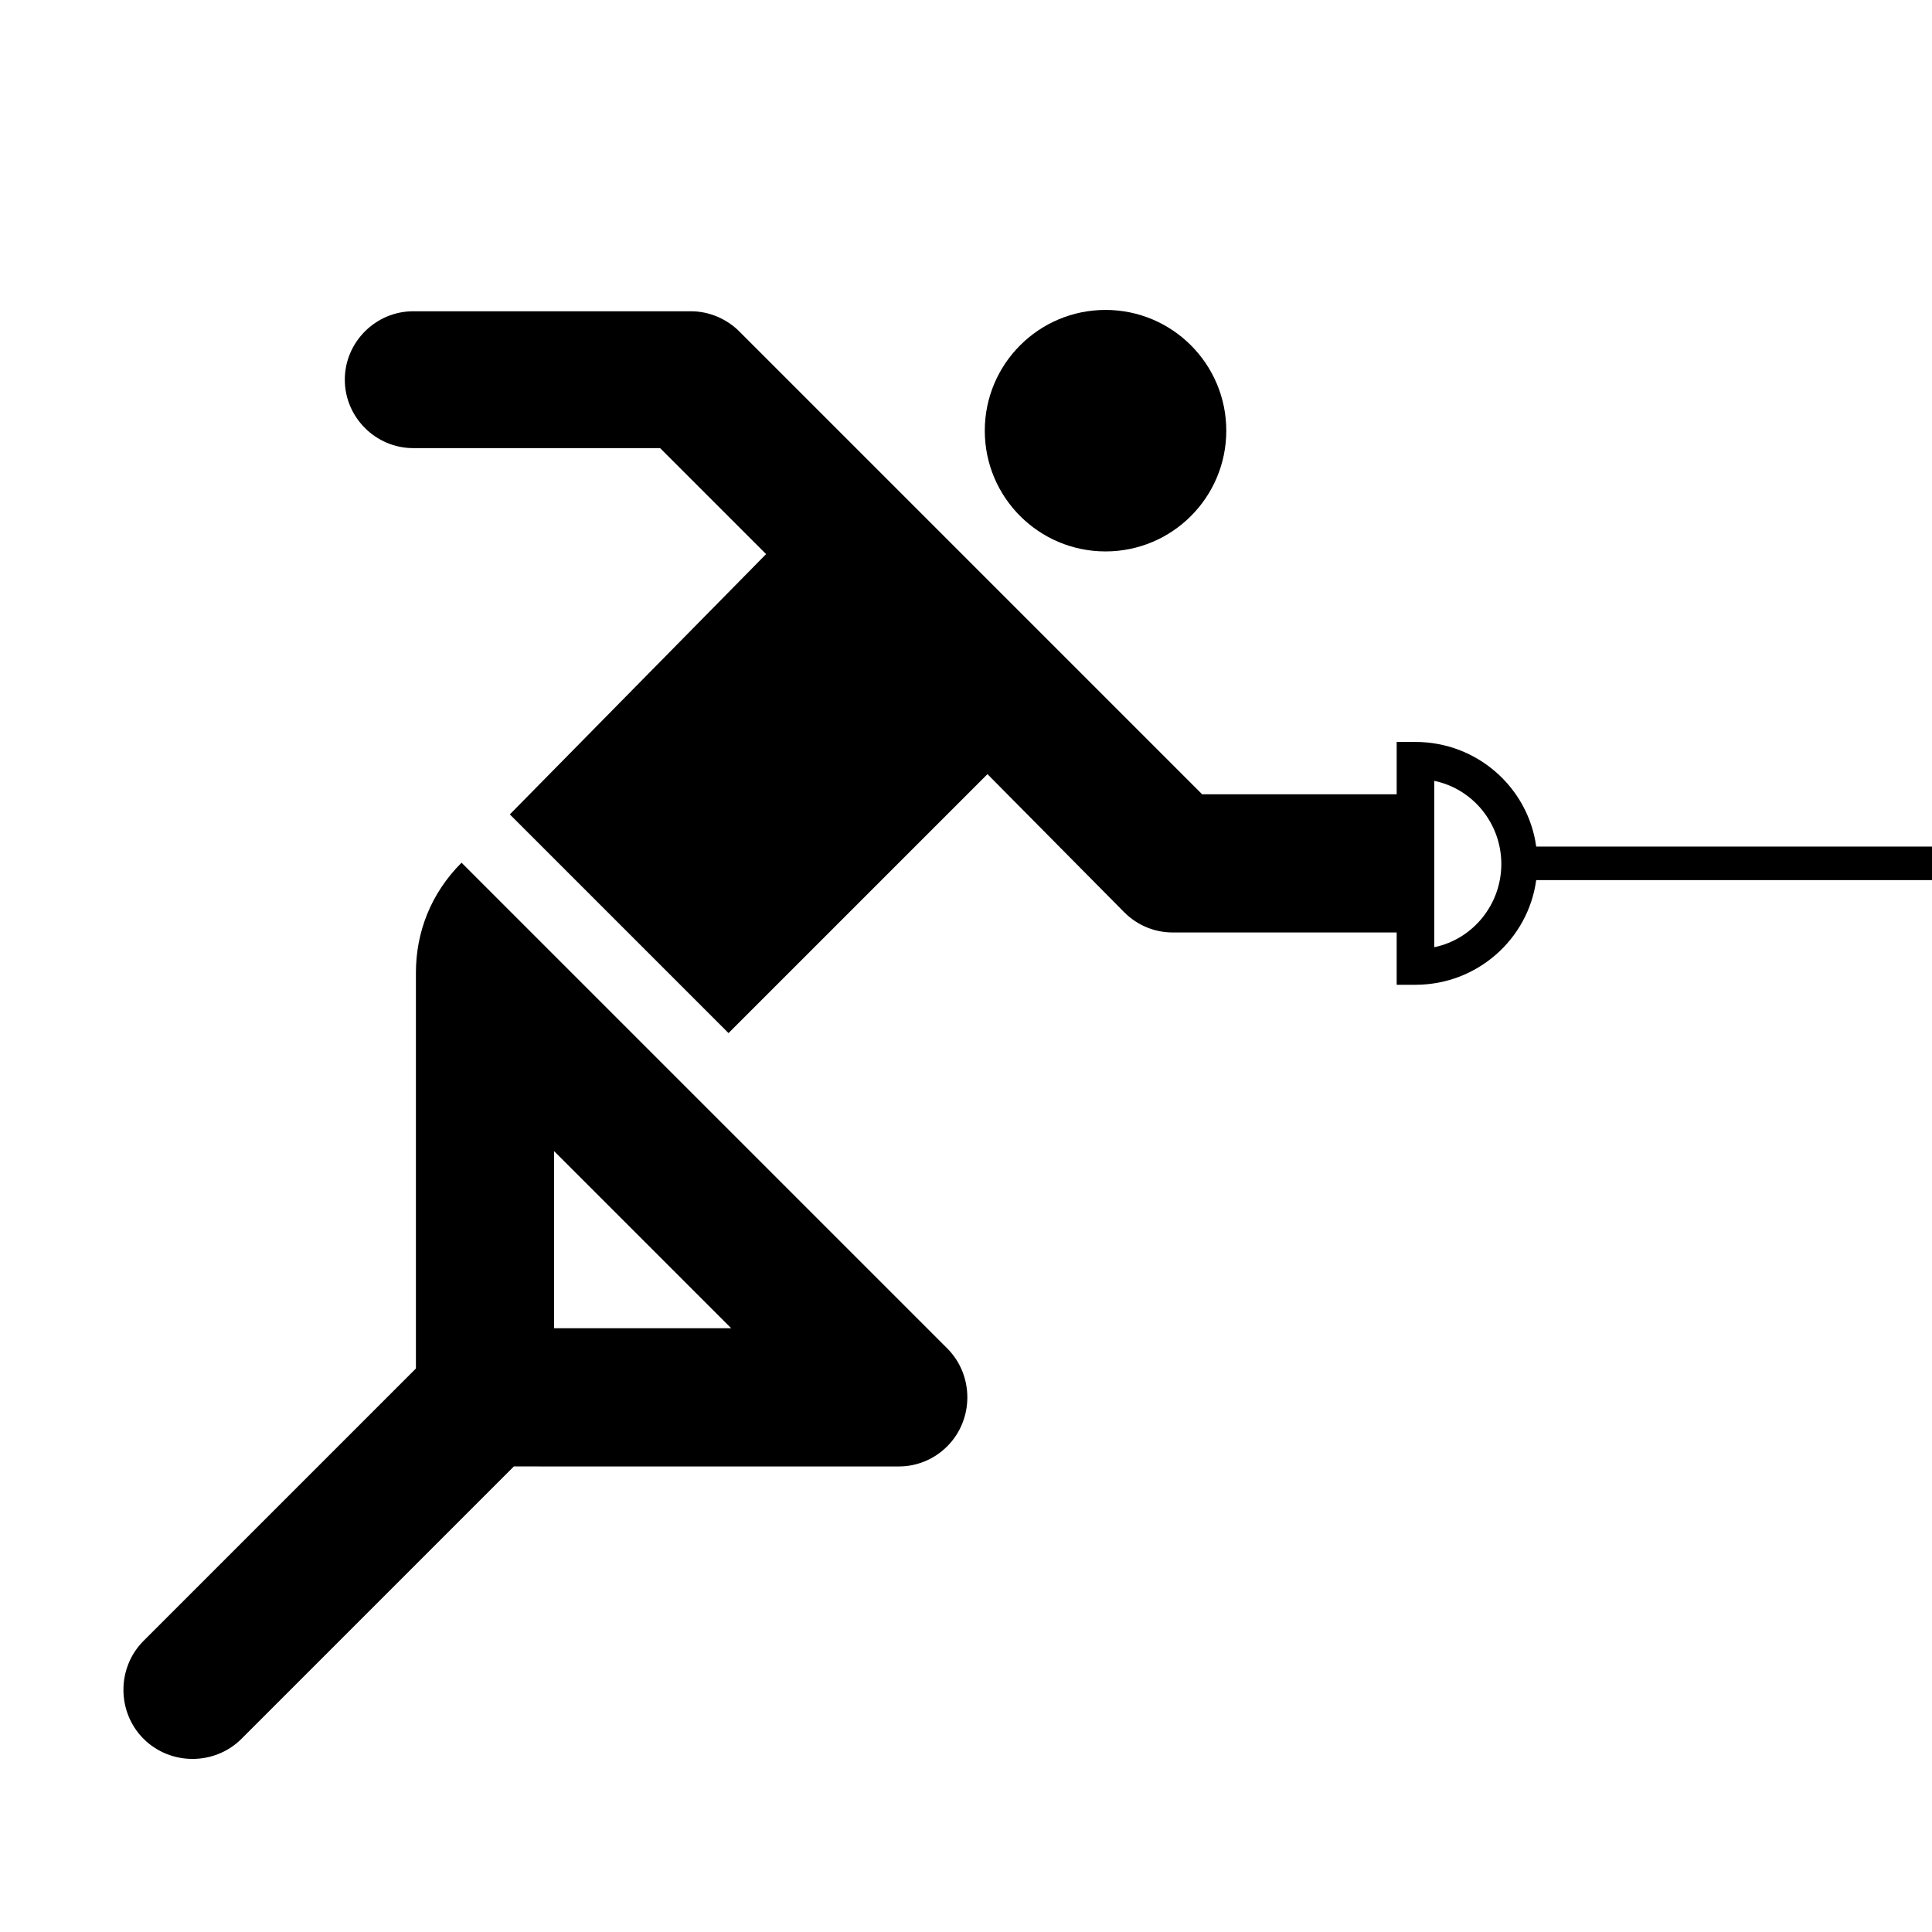
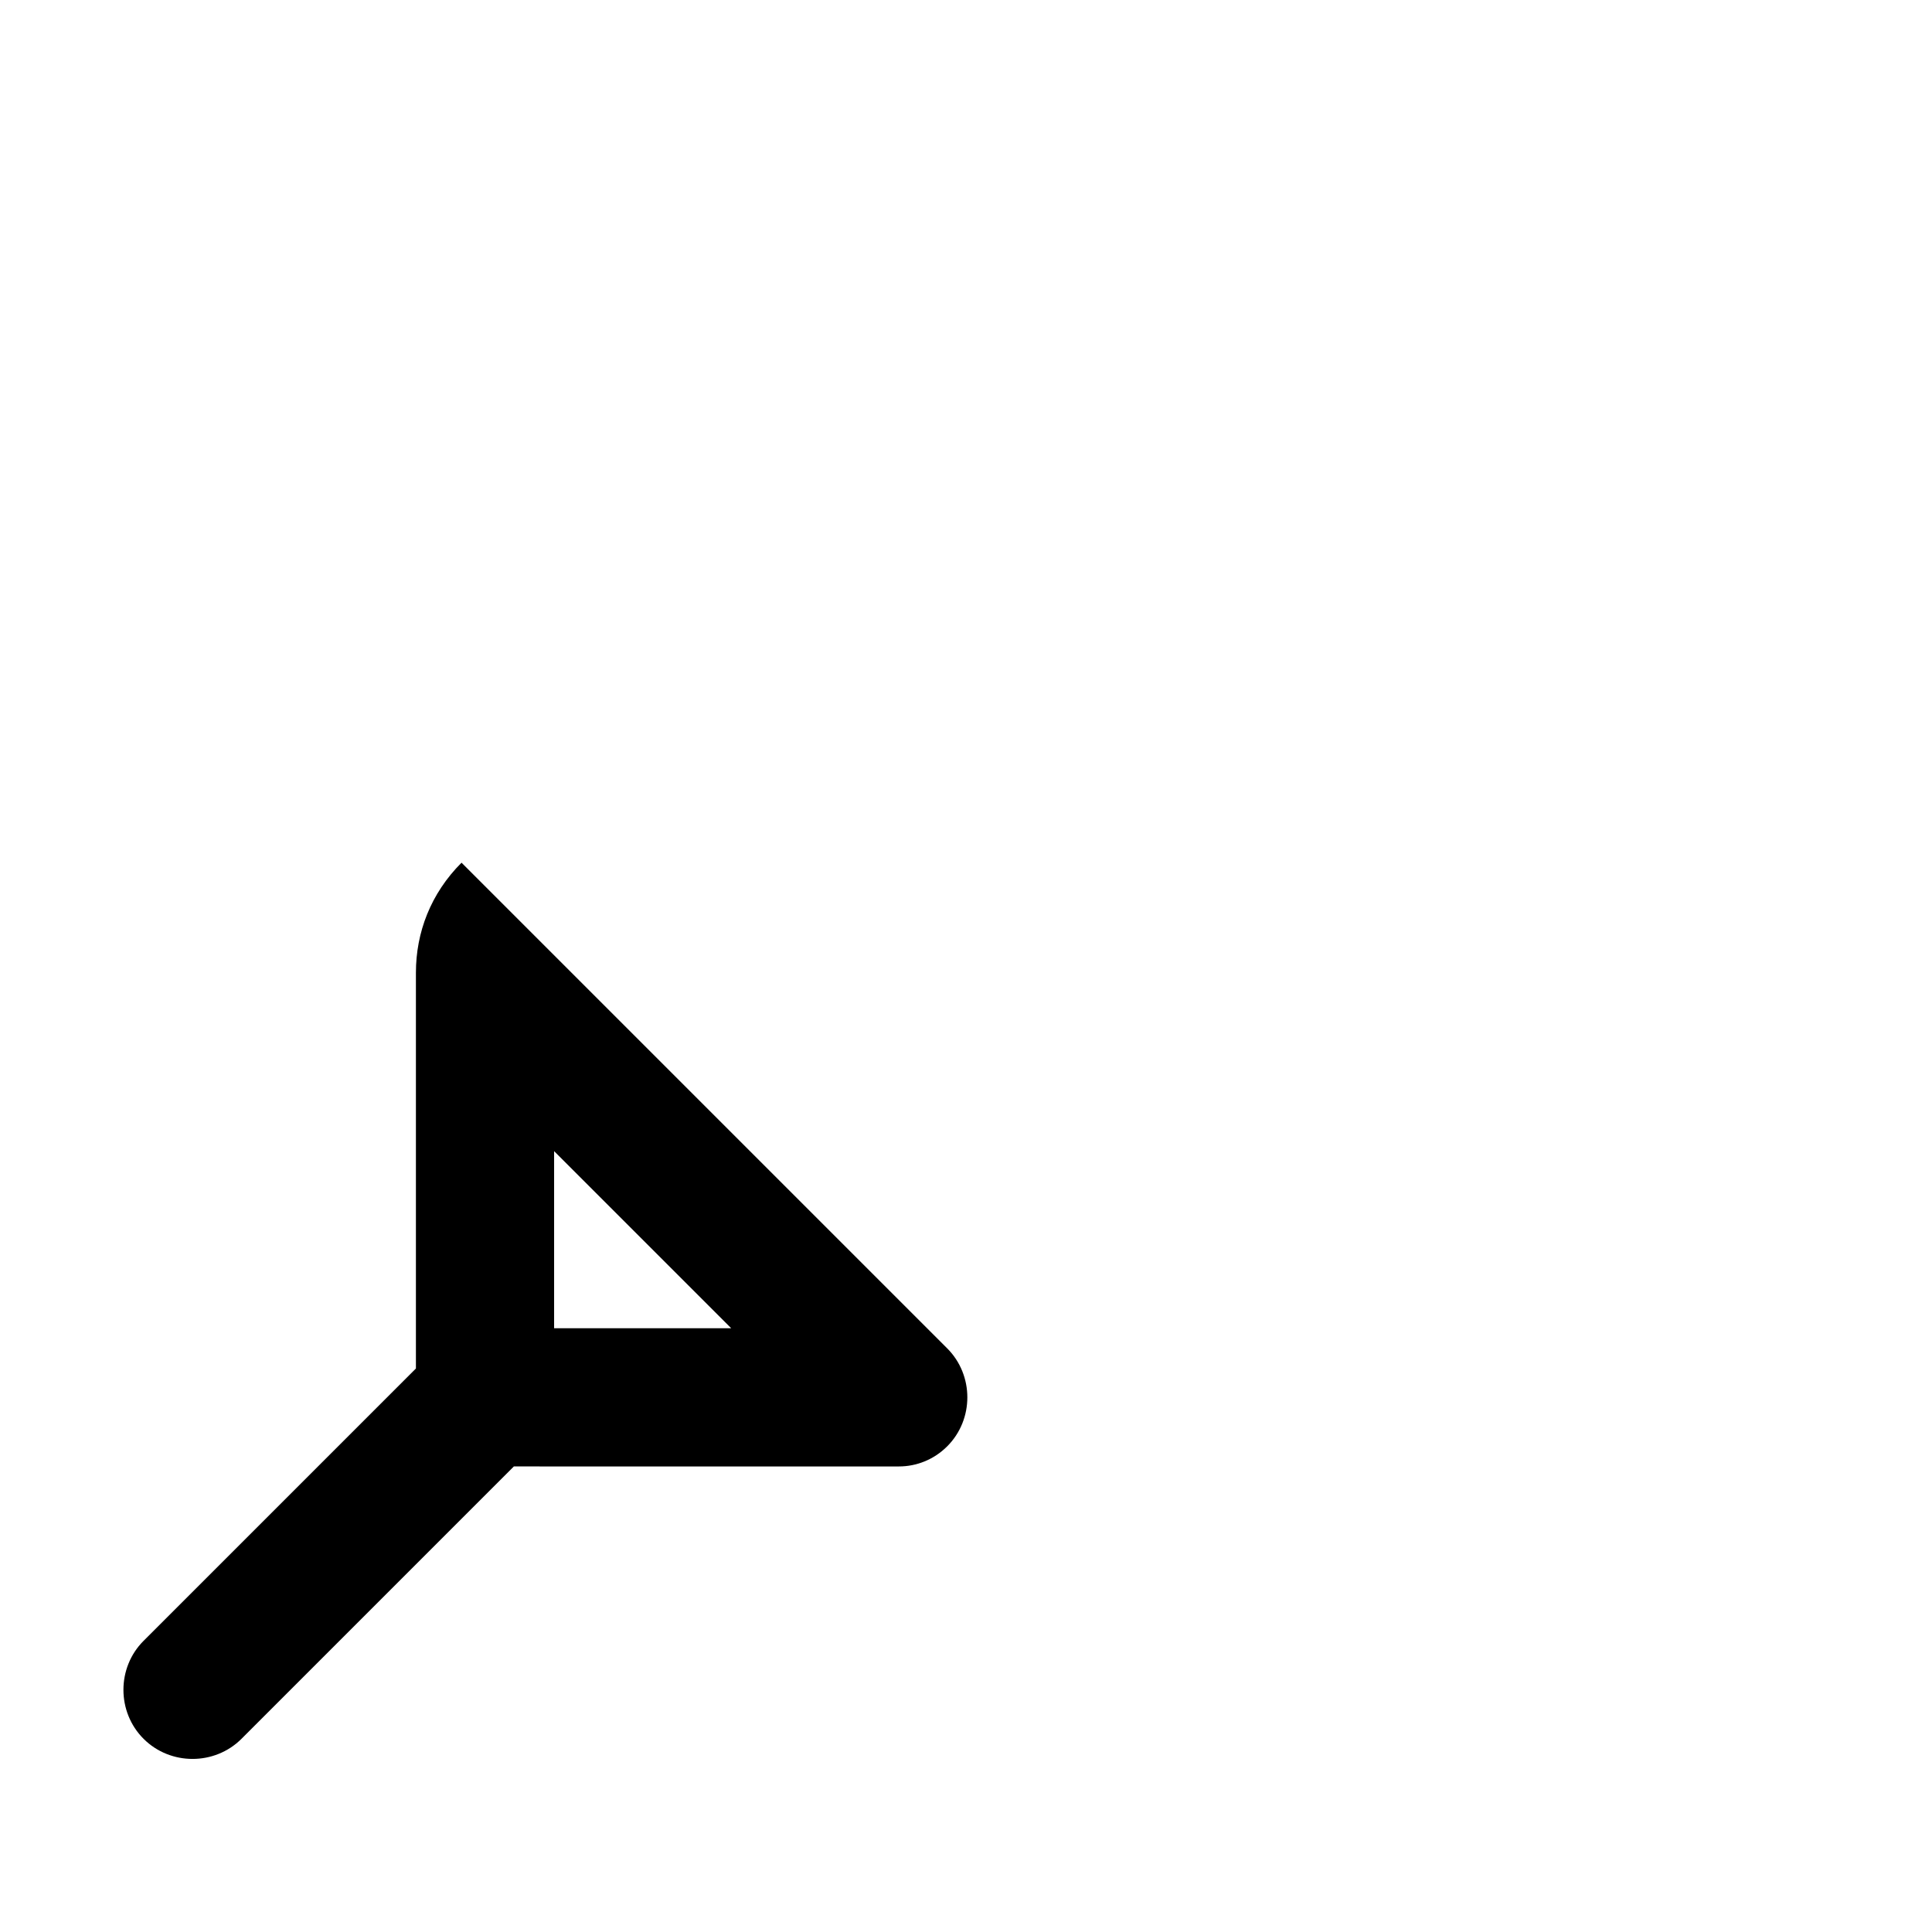
<svg xmlns="http://www.w3.org/2000/svg" version="1.1" id="Pictogram" x="0px" y="0px" viewBox="0 0 144 144" style="enable-background:new 0 0 144 144;" xml:space="preserve">
  <style type="text/css">
	.st0{fill:none;}
</style>
  <g>
-     <circle cx="82.4" cy="32.1" r="9" />
    <path d="M34.4,64.3c-2.3,2.3-3.4,5.2-3.4,8.2V102l-20.3,20.3c-2,2-2,5.3,0,7.3c2,2,5.3,2,7.3,0l20.3-20.3H67c1.3,0,2.6-0.5,3.6-1.5   c2-2,2-5.3,0-7.3L34.4,64.3z M54.5,99H41.3V85.8L54.5,99z" />
-     <path d="M144,63.1h-29.5c-0.6-4.4-4.4-7.8-9-7.8h-1.4v3.9H89.6L55.1,24.7c-0.9-0.9-2.2-1.5-3.6-1.5H30.8c-2.8,0-5.1,2.3-5.1,5.1   s2.3,5.1,5.1,5.1h18.4l7.9,7.9L38,60.7L54.3,77l19.3-19.3L83.8,68c1,1,2.3,1.5,3.6,1.5h16.7v3.9h1.4c4.6,0,8.4-3.4,9-7.8H144V63.1z    M106.9,70.6V58.2c2.9,0.6,5,3.2,5,6.2C111.9,67.4,109.8,70,106.9,70.6z" />
  </g>
-   <rect class="st0" width="144" height="144" />
</svg>